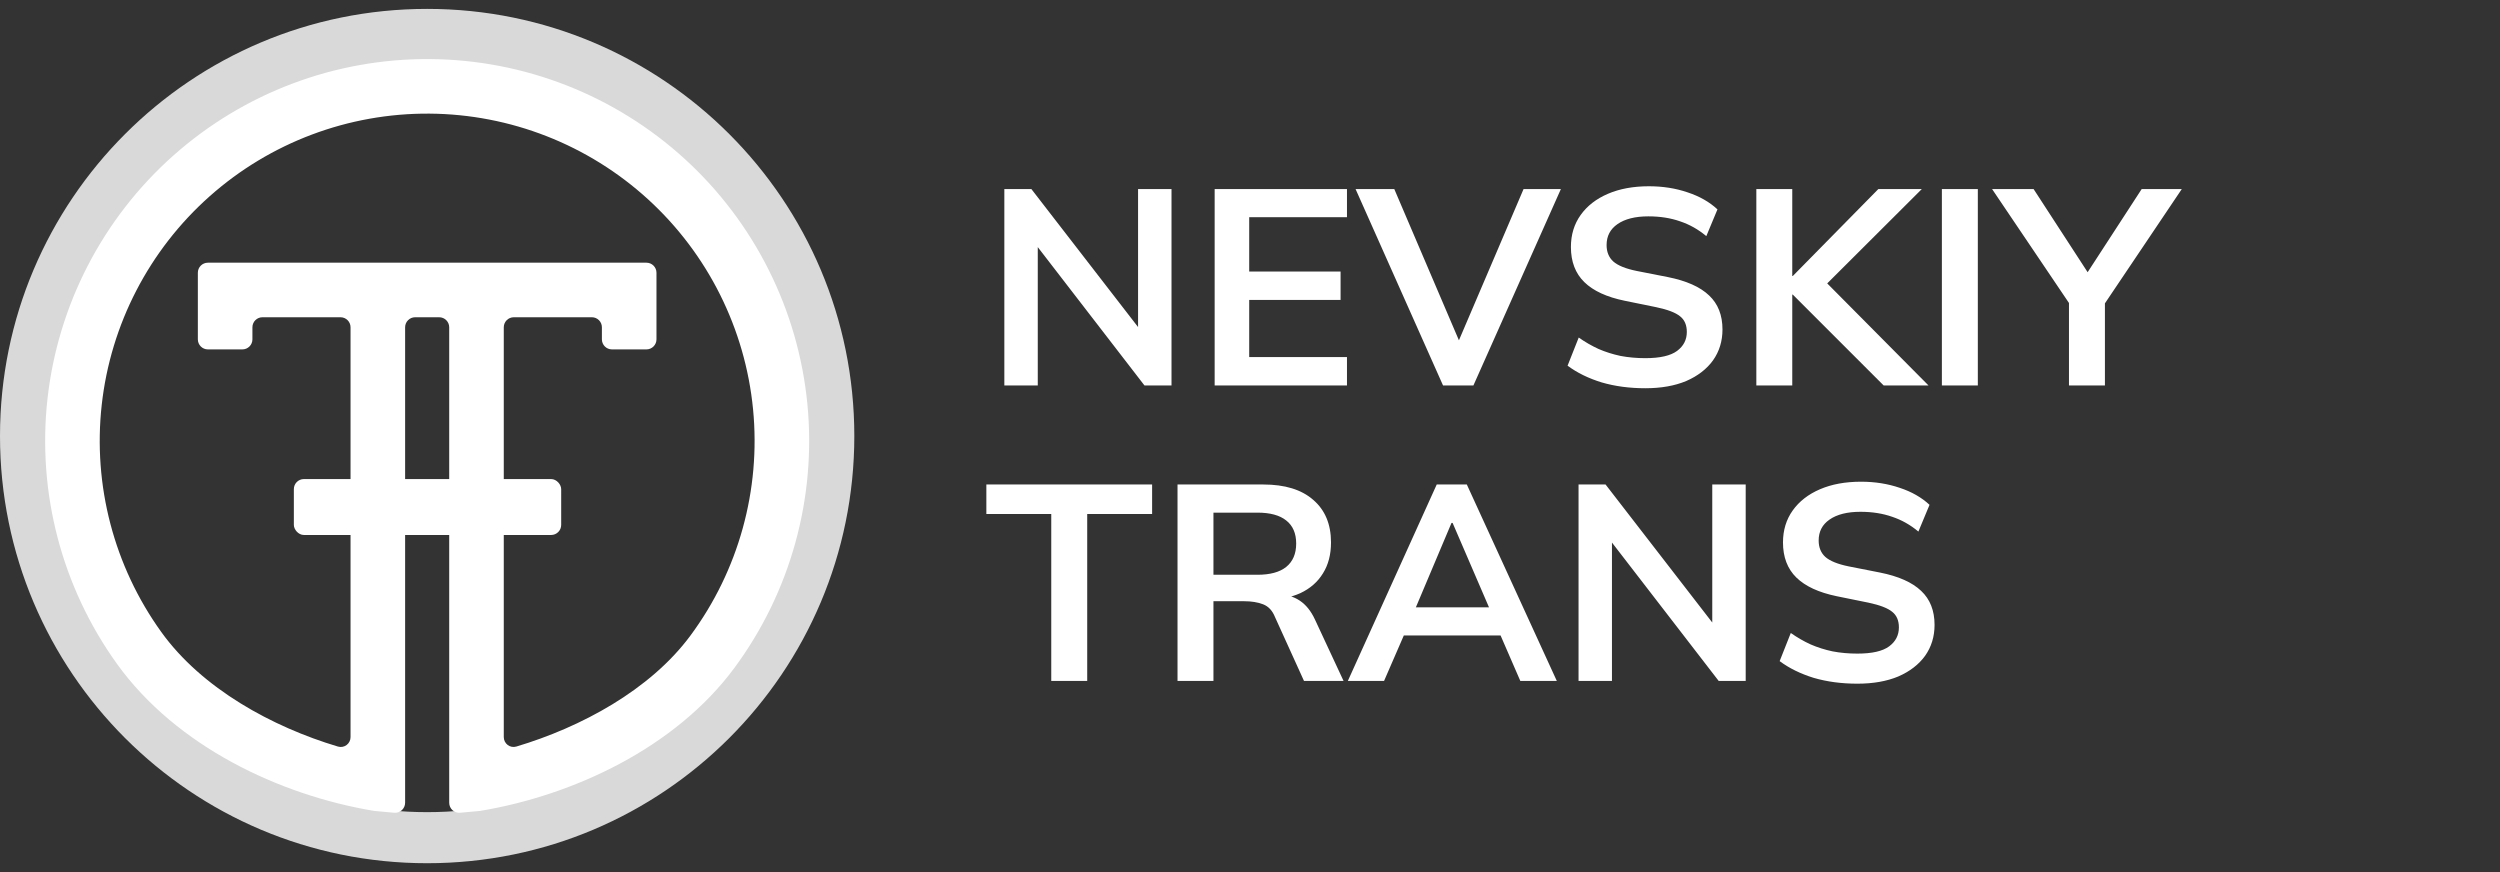
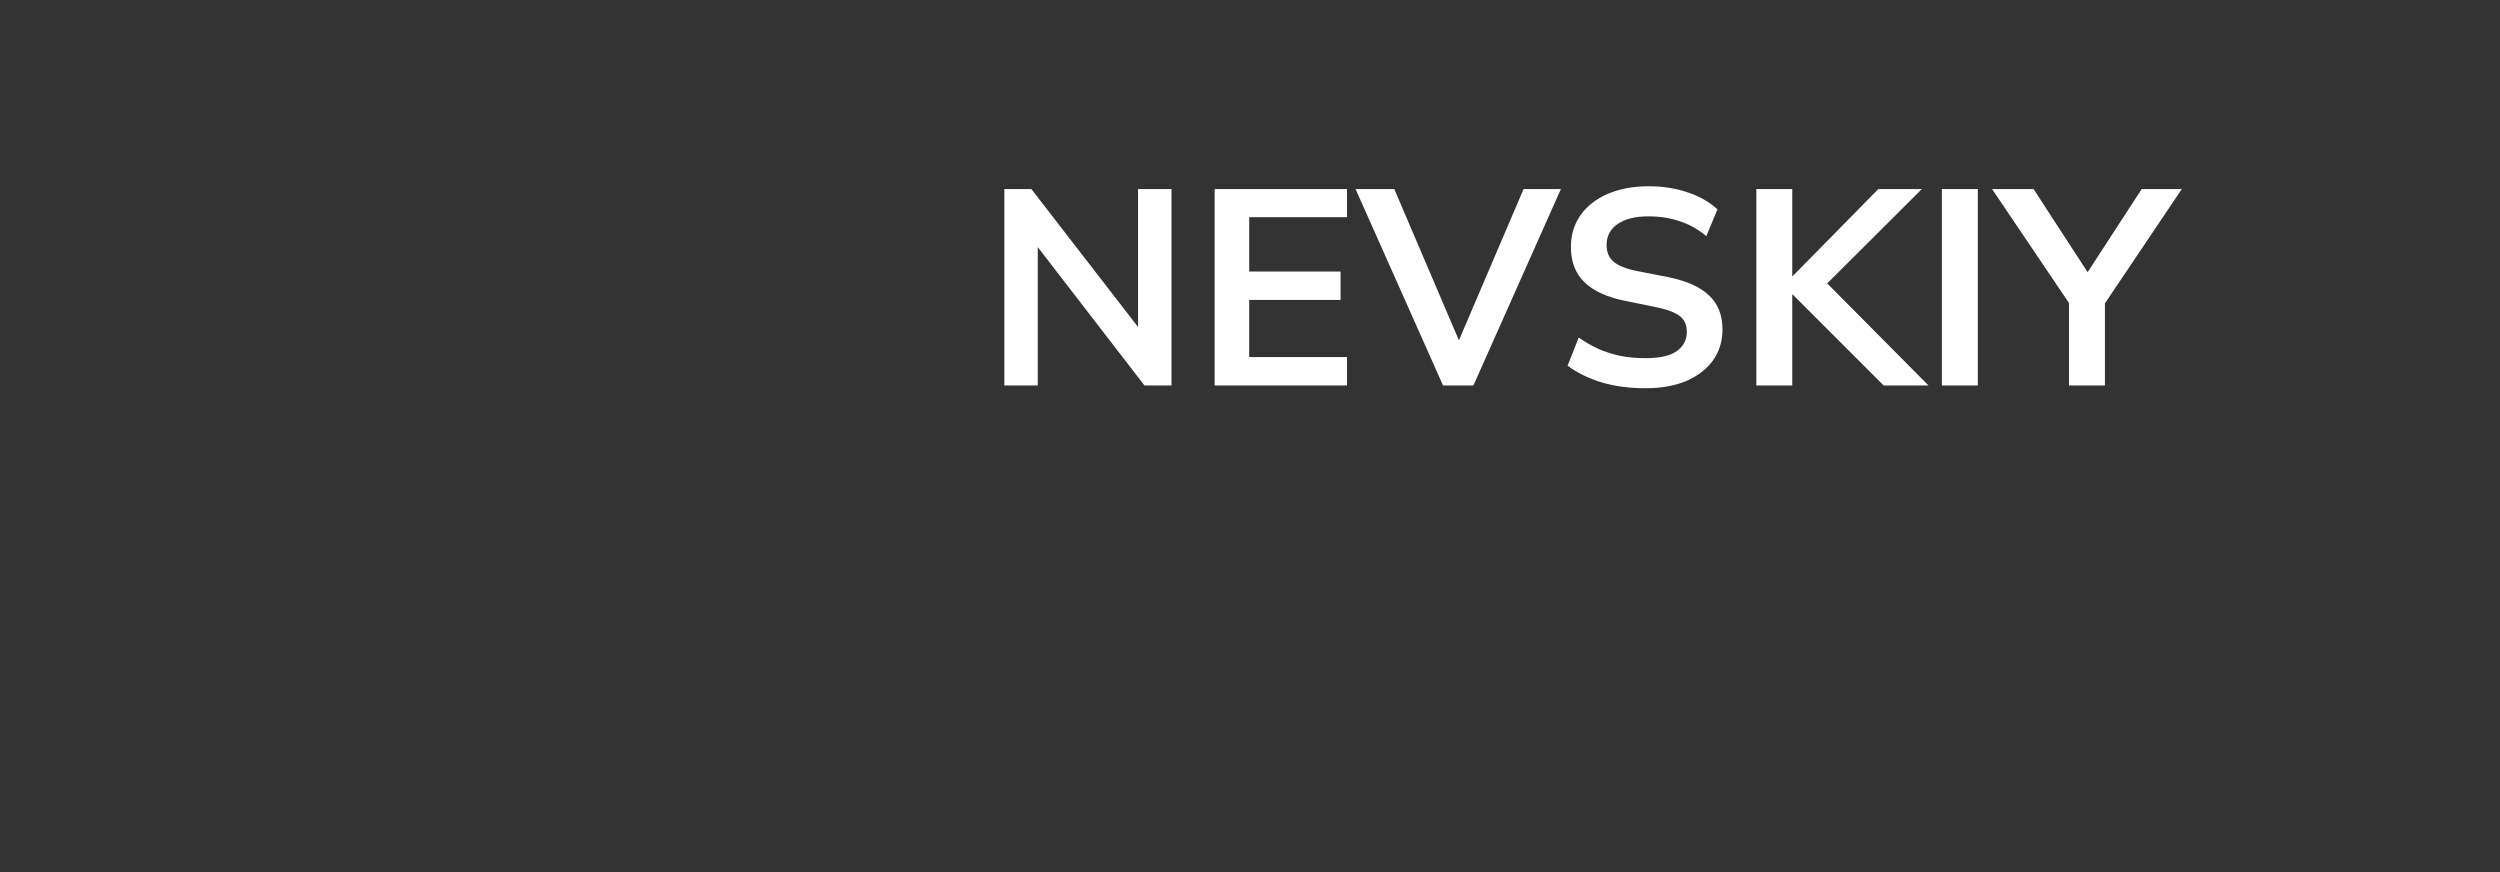
<svg xmlns="http://www.w3.org/2000/svg" width="129" height="45" viewBox="0 0 129 45" fill="none">
  <rect x="0" y="0" width="129" height="45" fill="#333333" stroke="none" />
-   <path d="M44.083 22.5C44.083 34.674 34.215 44.542 22.041 44.542C9.868 44.542 0 34.674 0 22.5C0 10.327 9.868 0.459 22.041 0.459C34.215 0.459 44.083 10.327 44.083 22.5ZM2.635 22.5C2.635 33.218 11.324 41.907 22.041 41.907C32.759 41.907 41.448 33.218 41.448 22.5C41.448 11.783 32.759 3.094 22.041 3.094C11.324 3.094 2.635 11.783 2.635 22.5Z" fill="#D9D9D9" />
-   <path fill-rule="evenodd" clip-rule="evenodd" d="M22.176 3.048C17.302 3.015 12.588 4.788 8.945 8.026C5.302 11.264 2.988 15.737 2.45 20.58C1.913 25.424 3.189 30.294 6.033 34.252C9.097 38.514 14.425 41.023 19.258 41.835L19.307 41.843L20.338 41.938C20.642 41.966 20.904 41.727 20.904 41.422V27.587L23.179 27.587V41.422C23.179 41.727 23.441 41.966 23.744 41.938L24.771 41.843L24.82 41.835C29.582 41.036 34.843 38.591 37.891 34.469C40.789 30.551 42.132 25.698 41.661 20.847C41.189 15.997 38.937 11.493 35.338 8.206C31.74 4.919 27.05 3.081 22.176 3.048ZM25.995 38.032C25.995 38.371 26.317 38.619 26.643 38.522C29.967 37.53 33.544 35.612 35.627 32.795C38.111 29.437 39.262 25.277 38.858 21.12C38.454 16.962 36.523 13.102 33.439 10.284C30.354 7.467 26.335 5.892 22.157 5.863C17.979 5.835 13.938 7.355 10.816 10.13C7.693 12.905 5.71 16.739 5.249 20.89C4.788 25.042 5.882 29.217 8.32 32.609C10.423 35.536 14.056 37.512 17.44 38.523C17.766 38.62 18.088 38.373 18.088 38.033V16.888C18.088 16.602 17.856 16.37 17.57 16.37H13.543C13.257 16.37 13.025 16.602 13.025 16.888V17.511C13.025 17.797 12.793 18.029 12.507 18.029H10.727C10.441 18.029 10.209 17.797 10.209 17.511V14.072C10.209 13.787 10.441 13.555 10.727 13.555L33.356 13.555C33.642 13.555 33.874 13.787 33.874 14.072V17.511C33.874 17.797 33.642 18.029 33.356 18.029H31.576C31.29 18.029 31.058 17.797 31.058 17.511V16.888C31.058 16.602 30.826 16.37 30.54 16.37H26.513C26.227 16.37 25.995 16.602 25.995 16.888V38.032ZM20.904 24.772V16.888C20.904 16.602 21.136 16.37 21.422 16.37L22.661 16.37C22.947 16.37 23.179 16.602 23.179 16.888V24.772L20.904 24.772Z" fill="white" />
-   <rect x="15.163" y="24.72" width="13.794" height="2.885" rx="0.518" fill="white" />
  <path d="M51.824 19.89V9.755H53.219L59.098 17.359H58.724V9.755H60.45V19.89H59.055L53.19 12.285H53.549V19.89H51.824ZM62.676 19.89V9.755H69.504V11.207H64.459V14.01H69.174V15.476H64.459V18.423H69.504V19.89H62.676ZM74.461 19.89L69.947 9.755H71.945L75.582 18.265H74.979L78.616 9.755H80.542L76.028 19.89H74.461ZM84.898 20.033C84.083 20.033 83.331 19.933 82.641 19.731C81.96 19.521 81.376 19.233 80.887 18.869L81.462 17.417C81.788 17.647 82.128 17.843 82.483 18.006C82.837 18.16 83.216 18.279 83.618 18.366C84.021 18.442 84.447 18.481 84.898 18.481C85.655 18.481 86.201 18.356 86.537 18.107C86.872 17.858 87.04 17.532 87.04 17.129C87.04 16.775 86.925 16.506 86.695 16.324C86.465 16.133 86.053 15.975 85.458 15.85L83.834 15.519C82.904 15.328 82.21 15.007 81.75 14.556C81.29 14.106 81.059 13.502 81.059 12.745C81.059 12.112 81.227 11.561 81.563 11.092C81.898 10.622 82.368 10.258 82.972 9.999C83.575 9.74 84.28 9.611 85.085 9.611C85.803 9.611 86.469 9.716 87.083 9.927C87.696 10.129 88.209 10.421 88.621 10.804L88.046 12.184C87.634 11.839 87.183 11.585 86.695 11.422C86.206 11.25 85.66 11.164 85.056 11.164C84.376 11.164 83.844 11.298 83.46 11.566C83.087 11.825 82.9 12.184 82.9 12.644C82.9 12.999 83.015 13.282 83.245 13.492C83.484 13.703 83.887 13.866 84.452 13.981L86.062 14.297C87.021 14.489 87.73 14.805 88.19 15.246C88.65 15.678 88.88 16.262 88.88 17C88.88 17.604 88.717 18.136 88.391 18.596C88.065 19.046 87.605 19.401 87.011 19.66C86.417 19.909 85.712 20.033 84.898 20.033ZM90.627 19.89V9.755H92.481V14.24H92.51L96.923 9.755H99.166L93.876 15.031L93.89 14.226L99.511 19.89H97.197L92.51 15.203H92.481V19.89H90.627ZM100.201 19.89V9.755H102.056V19.89H100.201ZM106.759 19.89V15.102L107.147 16.209L102.791 9.755H104.933L107.923 14.355H107.521L110.511 9.755H112.581L108.24 16.209L108.614 15.102V19.89H106.759Z" fill="white" />
-   <path d="M54.245 35.135V26.524H50.896V25H59.449V26.524H56.1V35.135H54.245ZM60.76 35.135V25H65.187C66.299 25 67.157 25.263 67.76 25.791C68.374 26.318 68.68 27.051 68.68 27.99C68.68 28.613 68.541 29.145 68.264 29.586C67.995 30.026 67.607 30.367 67.099 30.606C66.591 30.836 65.992 30.951 65.302 30.951L65.504 30.678H65.992C66.395 30.678 66.754 30.784 67.07 30.994C67.387 31.205 67.645 31.526 67.847 31.958L69.327 35.135H67.286L65.791 31.843C65.657 31.507 65.451 31.287 65.173 31.181C64.904 31.076 64.579 31.023 64.195 31.023H62.614V35.135H60.76ZM62.614 29.658H64.885C65.537 29.658 66.031 29.523 66.366 29.255C66.711 28.977 66.883 28.575 66.883 28.047C66.883 27.52 66.711 27.123 66.366 26.854C66.031 26.586 65.537 26.452 64.885 26.452H62.614V29.658ZM69.549 35.135L74.135 25H75.688L80.331 35.135H78.448L77.212 32.288L77.959 32.791H71.878L72.655 32.288L71.418 35.135H69.549ZM74.897 26.984L72.87 31.785L72.496 31.34H77.327L77.025 31.785L74.955 26.984H74.897ZM81.453 35.135V25H82.847L88.727 32.605H88.353V25H90.078V35.135H88.683L82.818 27.53H83.177V35.135H81.453ZM95.841 35.278C95.026 35.278 94.274 35.178 93.584 34.977C92.903 34.766 92.319 34.478 91.83 34.114L92.405 32.662C92.731 32.892 93.071 33.089 93.426 33.251C93.78 33.405 94.159 33.525 94.561 33.611C94.964 33.688 95.39 33.726 95.841 33.726C96.598 33.726 97.144 33.601 97.48 33.352C97.815 33.103 97.983 32.777 97.983 32.374C97.983 32.02 97.868 31.752 97.638 31.57C97.408 31.378 96.996 31.22 96.401 31.095L94.777 30.765C93.847 30.573 93.153 30.252 92.692 29.801C92.233 29.351 92.002 28.747 92.002 27.99C92.002 27.358 92.17 26.806 92.506 26.337C92.841 25.867 93.311 25.503 93.914 25.244C94.518 24.985 95.223 24.856 96.028 24.856C96.746 24.856 97.412 24.962 98.026 25.172C98.639 25.374 99.152 25.666 99.564 26.049L98.989 27.429C98.577 27.084 98.126 26.83 97.638 26.667C97.149 26.495 96.603 26.409 95.999 26.409C95.318 26.409 94.787 26.543 94.403 26.811C94.029 27.07 93.843 27.429 93.843 27.889C93.843 28.244 93.957 28.527 94.188 28.738C94.427 28.948 94.83 29.111 95.395 29.226L97.005 29.543C97.963 29.734 98.673 30.05 99.133 30.491C99.593 30.923 99.823 31.507 99.823 32.245C99.823 32.849 99.66 33.381 99.334 33.841C99.008 34.291 98.548 34.646 97.954 34.905C97.36 35.154 96.655 35.278 95.841 35.278Z" fill="white" />
</svg>